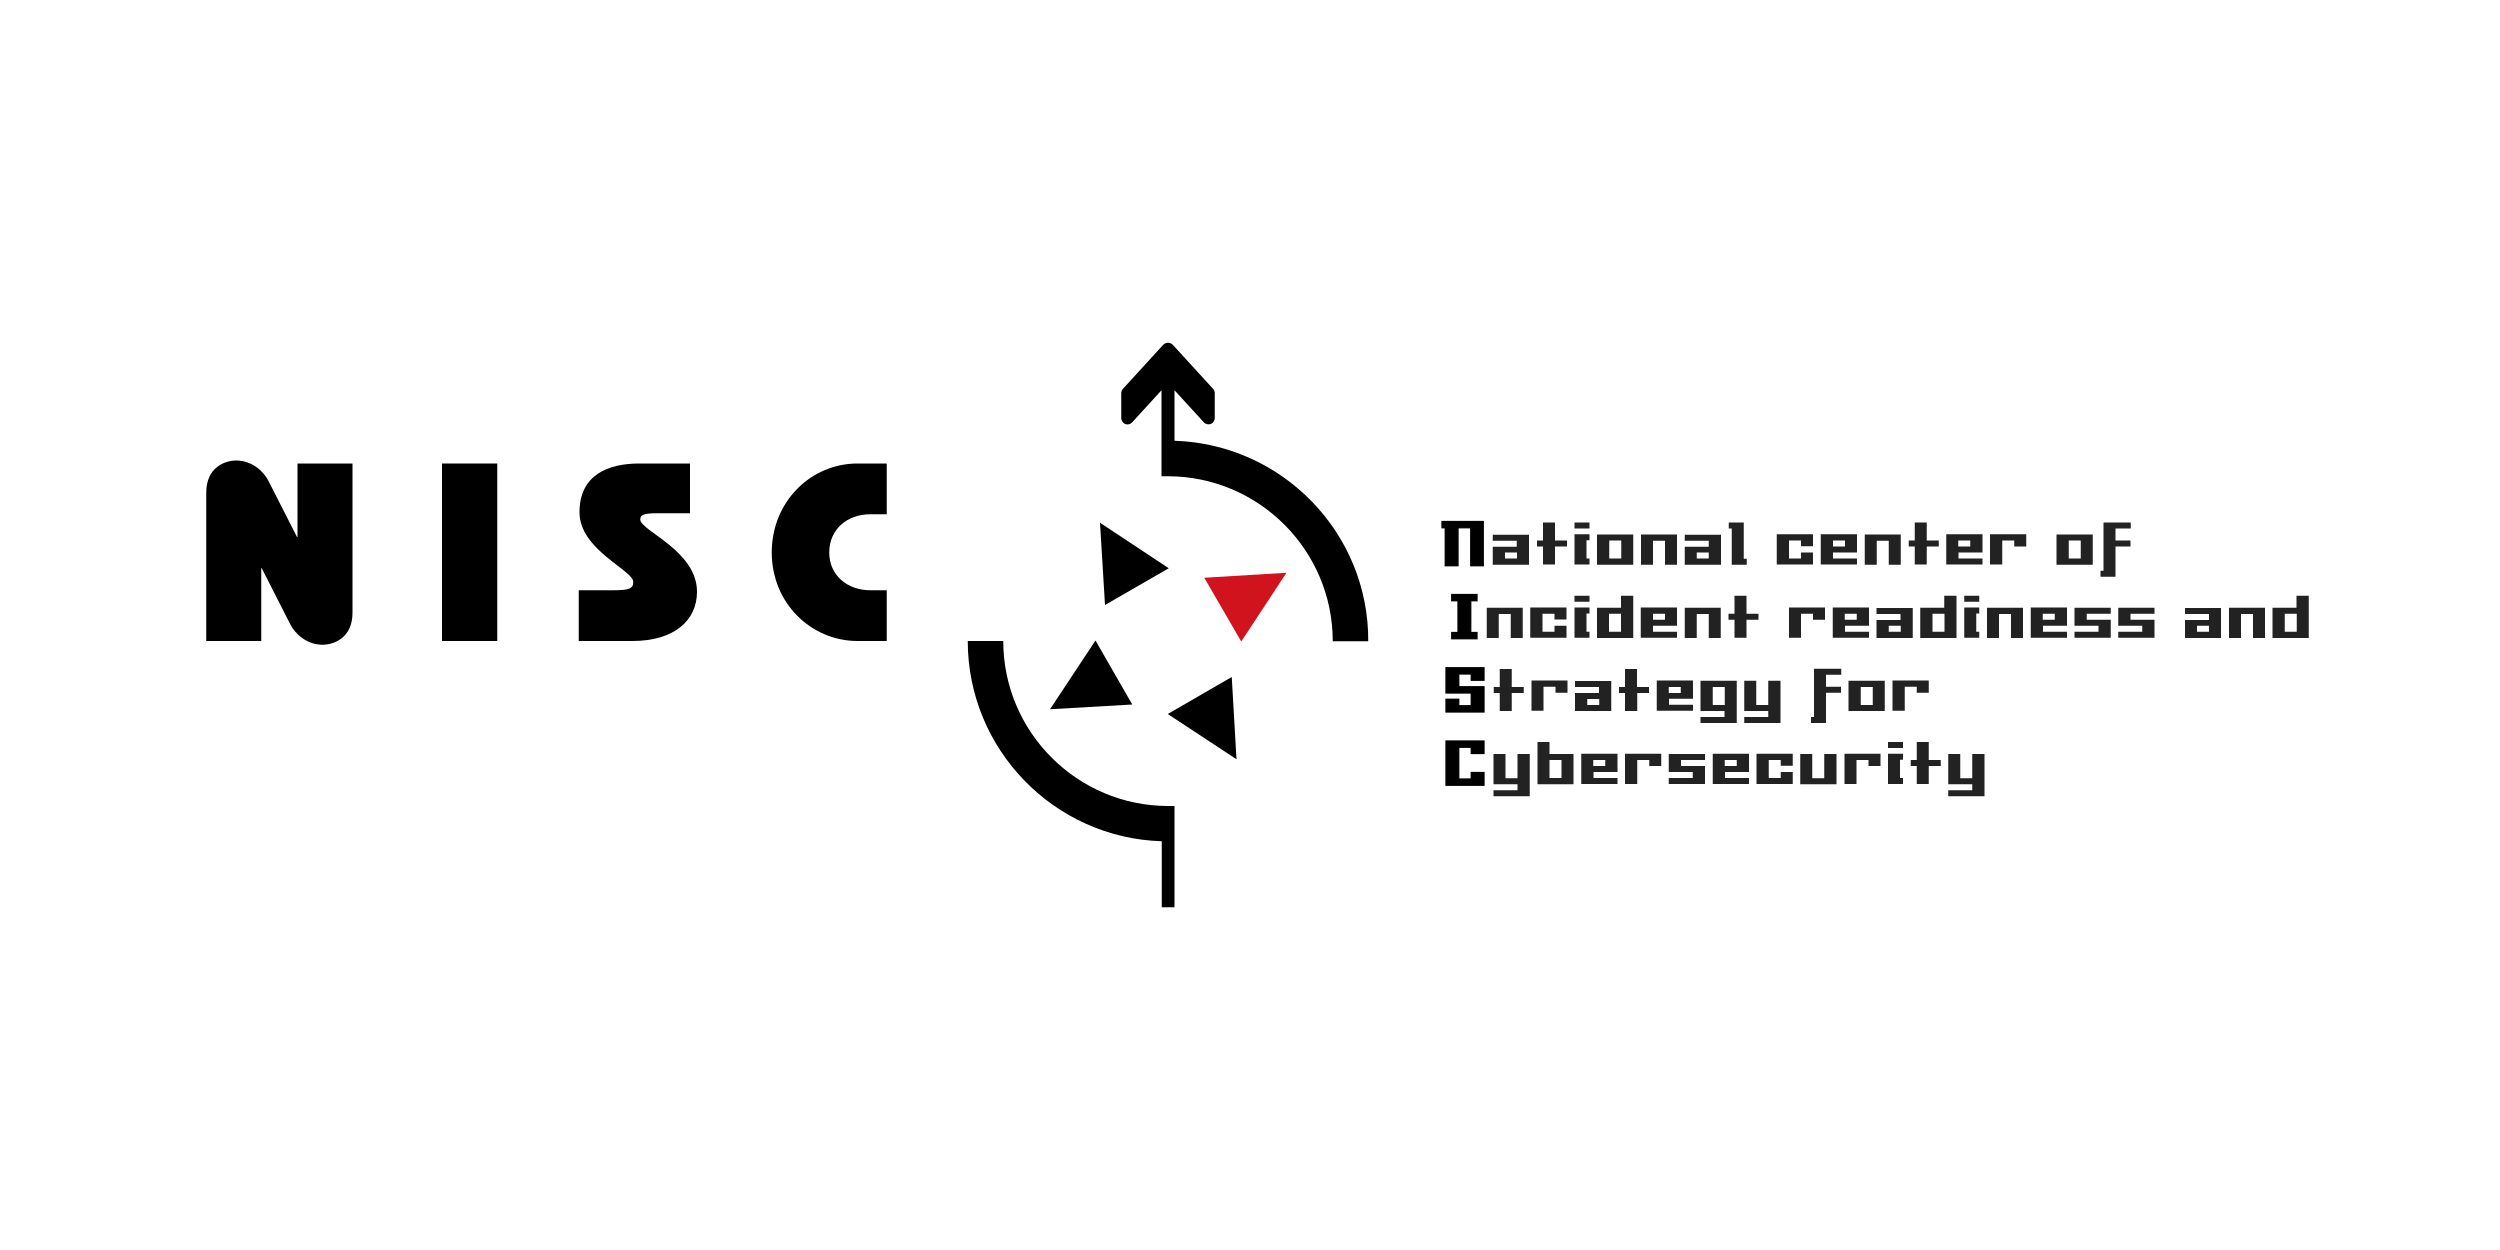
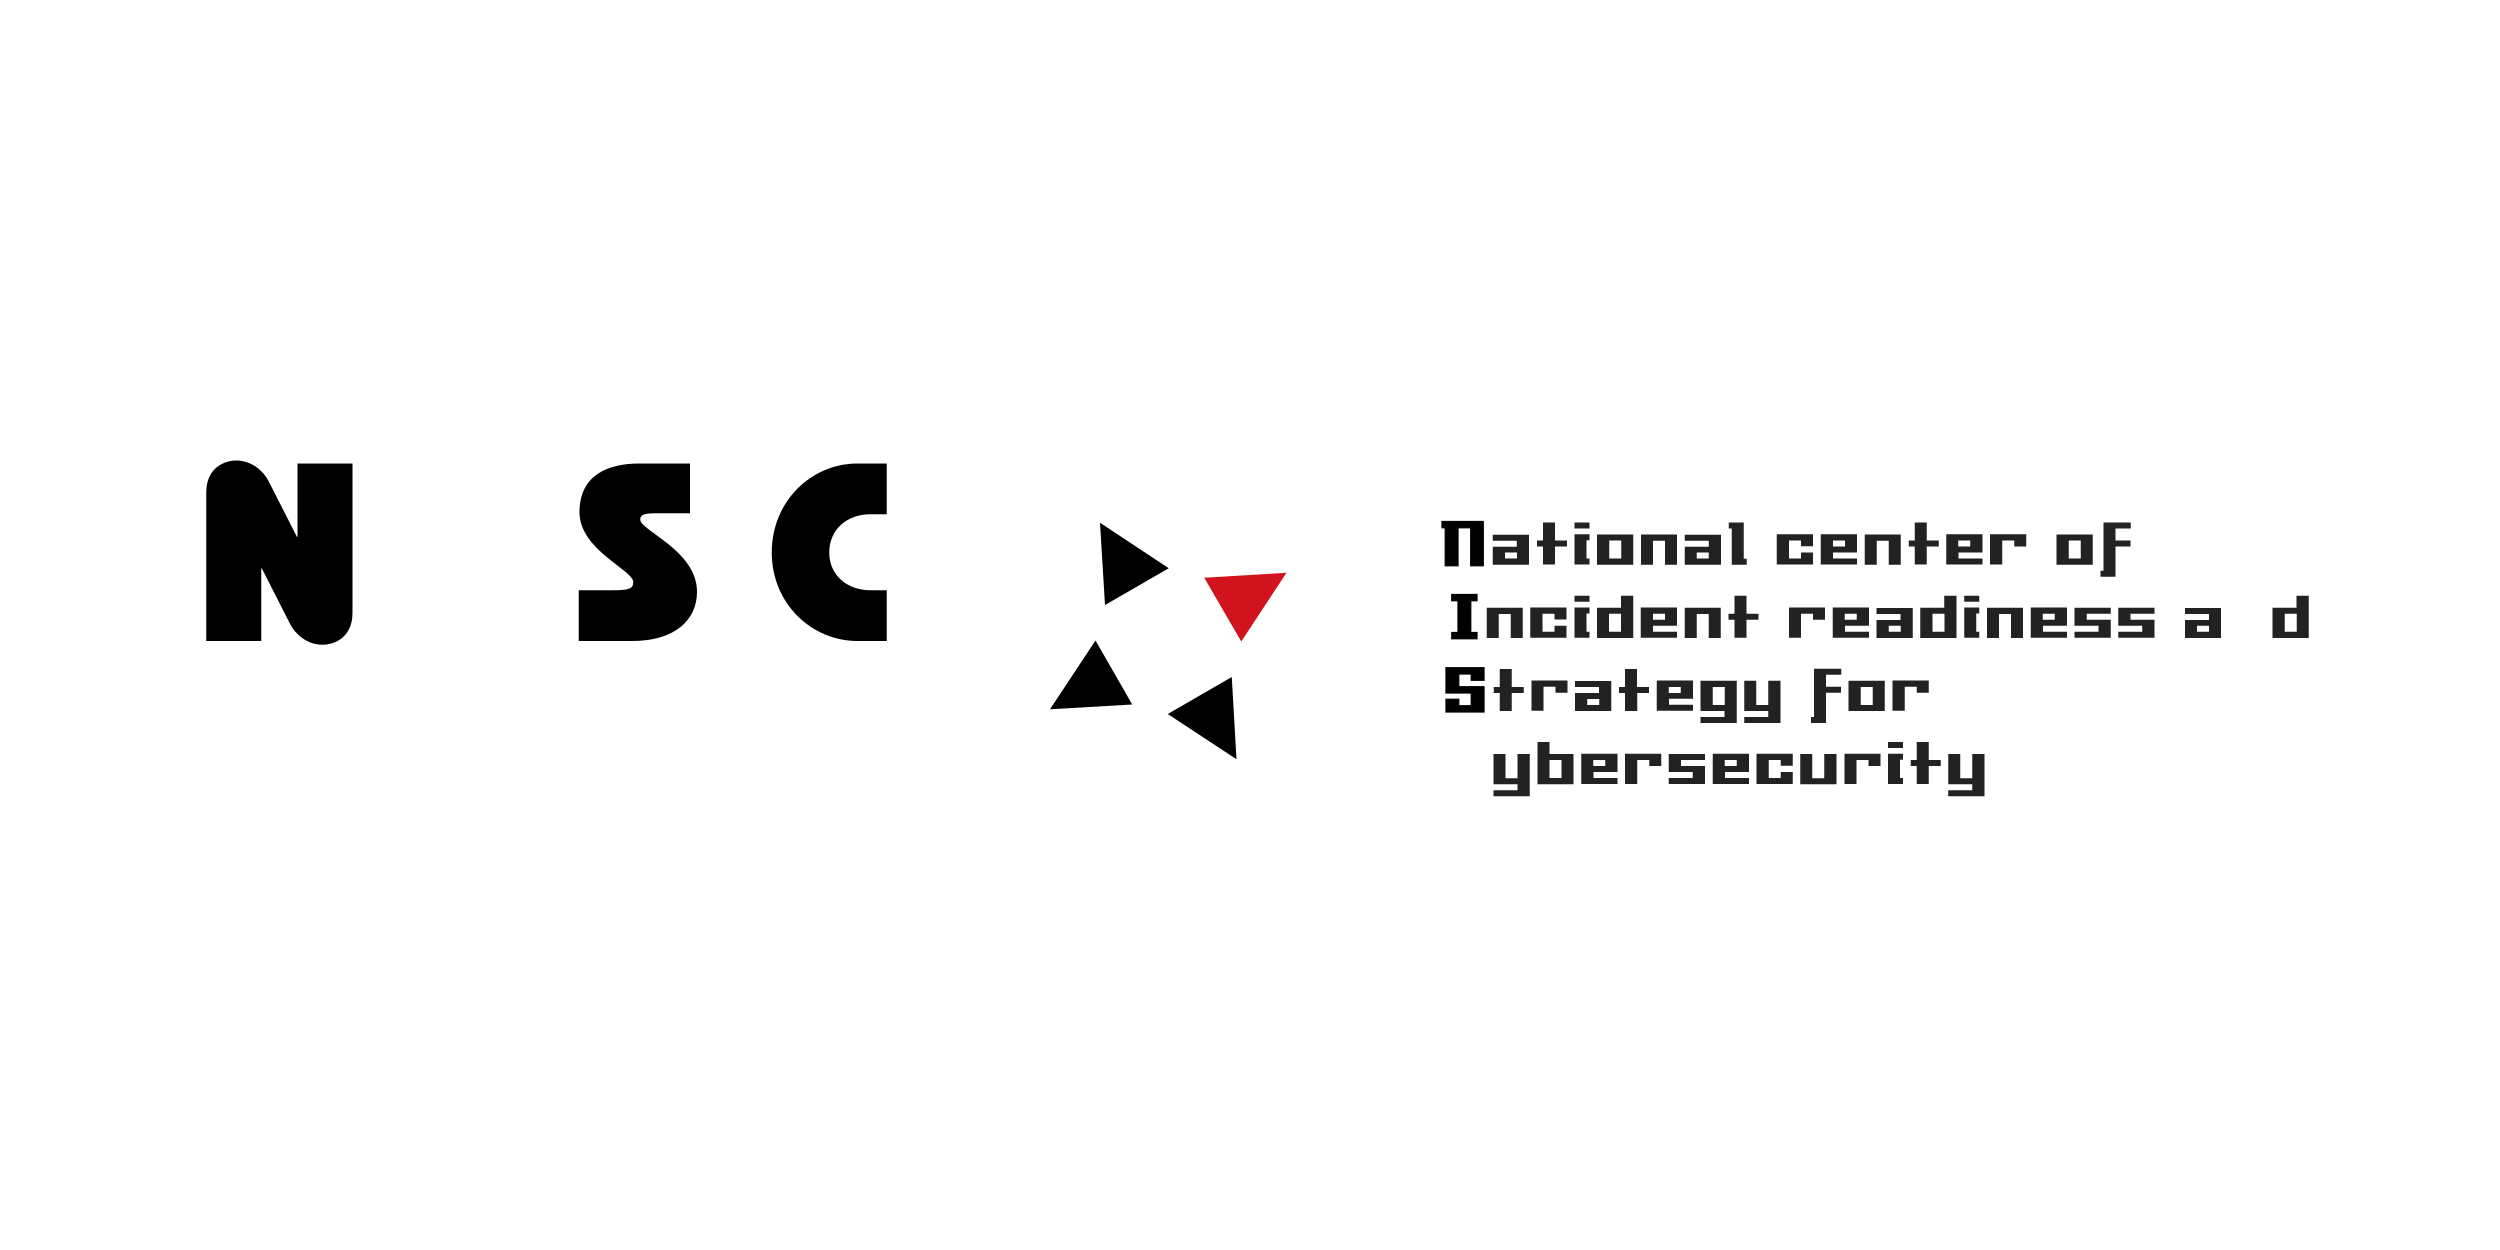
<svg xmlns="http://www.w3.org/2000/svg" version="1.1" id="レイヤー_1" x="0px" y="0px" viewBox="0 0 1000 500" style="enable-background:new 0 0 1000 500;" xml:space="preserve">
  <style type="text/css">
	.st0{fill:#D0131C;}
	.st1{stroke:#000000;stroke-width:0.5;stroke-miterlimit:10;}
	.st2{fill:#222222;}
	.st3{fill:none;}
</style>
  <g>
    <g>
      <g>
        <g>
          <g>
            <g>
              <polygon points="420,283.7 438.2,256.2 452.9,281.8 420,283.7       " />
            </g>
          </g>
        </g>
        <g>
          <g>
            <g>
              <polygon points="494.6,303.7 467.1,285.6 492.7,270.8 494.6,303.7       " />
            </g>
          </g>
        </g>
        <g>
          <g>
            <g>
              <polygon class="st0" points="514.6,229.1 496.5,256.6 481.7,231.1 514.6,229.1       " />
            </g>
          </g>
        </g>
        <g>
          <g>
            <g>
              <polygon points="440,209.1 467.5,227.3 442,242 440,209.1       " />
            </g>
          </g>
        </g>
      </g>
-       <path d="M469.8,176.3v-20.2l11.7,12.8c0.7,0.8,1.8,1,2.8,0.7c1-0.4,1.6-1.3,1.6-2.4v-10c0-0.6-0.2-1.2-0.7-1.7l-16.1-17.6    c-0.5-0.5-1.2-0.8-1.9-0.8c-0.7,0-1.4,0.3-1.9,0.8l-16.1,17.6c-0.4,0.5-0.7,1.1-0.7,1.7v10c0,1,0.6,2,1.6,2.4    c1,0.4,2.1,0.1,2.8-0.7l11.7-12.8v34.4h2.5c36.4,0,66,29.6,66,66h14.2C547.5,213.1,512.9,177.7,469.8,176.3z" />
-       <path d="M467.3,322.4c-36.4,0-66-29.6-66-66h-14.2c0,43.4,34.6,78.8,77.6,80.1v26.4h5.1v-40.5H467.3z" />
      <g>
        <path d="M104.6,256.4H82.5V197c0-10.1,7.5-12.8,12-12.8c6.3,0,11,4.4,12.9,8.2l11.4,22.4h0.2v-29.4H141v59.7     c0,10.1-7.5,12.8-12,12.8c-6.3,0-11-4.4-12.9-8.2l-11.4-22.4h-0.2V256.4z" />
-         <path d="M176.8,256.4v-71h22.1v71H176.8z" />
        <path d="M245.1,236.1c6.5,0,8.2-0.6,8.2-3.3c0-4.8-21.5-12.8-21.5-27.9c0-15,11.5-19.5,23.9-19.5H276v19.9h-13.5     c-5.3,0-6.4,0.8-6.4,2.5c0,4.5,22.7,12.4,22.7,28.9c0,11.4-9,19.7-25.9,19.7h-21.4v-20.3H245.1z" />
        <path d="M354.6,256.4H343c-18.5,0-34.3-15.1-34.3-35.4c0-20.5,15.8-35.6,34.3-35.6h11.7v20.3h-6.6c-9.1,0-16.4,5.9-16.4,15.3     c0,9.2,7.3,15.1,16.4,15.1h6.6V256.4z" />
      </g>
    </g>
    <g>
      <path class="st1" d="M593.3,208.6v17.7h-5v-15.2h-5.1v15.2h-5.1v-15.2h-1.3v-2.5H593.3z" />
      <path class="st2" d="M611.6,213.8v12.1h-14.5v-7.2h9.6v-2.4h-9.6v-2.4H611.6z M606.8,223.5V221H602v2.4H606.8z" />
      <path class="st2" d="M626.8,218.6h-4.8v7.2h-4.8v-7.2h-2.4v-2.4h2.4V209h4.8v7.2h4.8V218.6z" />
      <path class="st2" d="M635.8,211.4h-6V209h6V211.4z M634.6,216.2v7.2h1.2v2.4h-6v-12.1h6v2.4H634.6z" />
      <path class="st2" d="M653.3,213.8v12.1h-14.5v-12.1H653.3z M648.5,216.2h-4.8v7.2h4.8V216.2z" />
      <path class="st2" d="M670.8,213.8v12.1H666v-9.6h-4.8v9.6h-4.8v-12.1H670.8z" />
      <path class="st2" d="M688.4,213.8v12.1h-14.5v-7.2h9.6v-2.4h-9.6v-2.4H688.4z M683.5,223.5V221h-4.8v2.4H683.5z" />
      <path class="st2" d="M698.7,223.5v2.4h-6v-14.5h-1.2V209h6v14.5H698.7z" />
      <path class="st2" d="M720.4,218.6v-2.4h-4.8v7.2h4.8V221h4.8v4.8h-14.5v-12.1h14.5v4.8H720.4z" />
      <path class="st2" d="M742.8,213.8v7.2h-9.6v2.4h9.6v2.4h-14.5v-12.1H742.8z M738,216.2h-4.8v2.4h4.8V216.2z" />
      <path class="st2" d="M760.3,213.8v12.1h-4.8v-9.6h-4.8v9.6h-4.8v-12.1H760.3z" />
      <path class="st2" d="M775.5,218.6h-4.8v7.2h-4.8v-7.2h-2.4v-2.4h2.4V209h4.8v7.2h4.8V218.6z" />
      <path class="st2" d="M793,213.8v7.2h-9.6v2.4h9.6v2.4h-14.5v-12.1H793z M788.1,216.2h-4.8v2.4h4.8V216.2z" />
      <path class="st2" d="M810.5,213.8v4.8h-4.8v-2.4h-4.8v9.6H796v-12.1H810.5z" />
      <path class="st2" d="M837.1,213.8v12.1h-14.5v-12.1H837.1z M832.3,216.2h-4.8v7.2h4.8V216.2z" />
      <path class="st2" d="M846.2,211.4v4.8h6v2.4h-6v12.1h-6v-2.4h1.2V209h10.9v2.4H846.2z" />
      <path class="st1" d="M588.3,240.3V253h2.5v2.5h-10.1V253h2.5v-12.7h-2.5v-2.5h10.1v2.5H588.3z" />
      <path class="st2" d="M609.1,243.1v12.1h-4.8v-9.6h-4.8v9.6h-4.8v-12.1H609.1z" />
      <path class="st2" d="M621.8,247.9v-2.4H617v7.2h4.8v-2.4h4.8v4.8h-14.5v-12.1h14.5v4.8H621.8z" />
      <path class="st2" d="M635.8,240.7h-6v-2.4h6V240.7z M634.6,245.5v7.2h1.2v2.4h-6v-12.1h6v2.4H634.6z" />
      <path class="st2" d="M653.3,238.3v16.9h-14.5v-12.1h9.6v-4.8H653.3z M648.4,252.7v-7.2h-4.8v7.2H648.4z" />
      <path class="st2" d="M670.8,243.1v7.2h-9.6v2.4h9.6v2.4h-14.5v-12.1H670.8z M666,245.5h-4.8v2.4h4.8V245.5z" />
      <path class="st2" d="M688.3,243.1v12.1h-4.8v-9.6h-4.8v9.6h-4.8v-12.1H688.3z" />
      <path class="st2" d="M703.4,247.9h-4.8v7.2h-4.8v-7.2h-2.4v-2.4h2.4v-7.2h4.8v7.2h4.8V247.9z" />
      <path class="st2" d="M730,243.1v4.8h-4.8v-2.4h-4.8v9.6h-4.8v-12.1H730z" />
      <path class="st2" d="M747.6,243.1v7.2h-9.6v2.4h9.6v2.4h-14.5v-12.1H747.6z M742.7,245.5h-4.8v2.4h4.8V245.5z" />
      <path class="st2" d="M765.1,243.1v12.1h-14.5v-7.2h9.6v-2.4h-9.6v-2.4H765.1z M760.3,252.7v-2.4h-4.8v2.4H760.3z" />
      <path class="st2" d="M782.6,238.3v16.9h-14.5v-12.1h9.6v-4.8H782.6z M777.8,252.7v-7.2H773v7.2H777.8z" />
      <path class="st2" d="M791.7,240.7h-6v-2.4h6V240.7z M790.5,245.5v7.2h1.2v2.4h-6v-12.1h6v2.4H790.5z" />
      <path class="st2" d="M809.2,243.1v12.1h-4.8v-9.6h-4.8v9.6h-4.8v-12.1H809.2z" />
      <path class="st2" d="M826.8,243.1v7.2h-9.6v2.4h9.6v2.4h-14.5v-12.1H826.8z M821.9,245.5h-4.8v2.4h4.8V245.5z" />
      <path class="st2" d="M834.7,245.5v2.4h9.6v7.2h-14.5v-2.4h9.6v-2.4h-9.6v-7.2h14.5v2.4H834.7z" />
      <path class="st2" d="M852.2,245.5v2.4h9.6v7.2h-14.5v-2.4h9.6v-2.4h-9.6v-7.2h14.5v2.4H852.2z" />
      <path class="st2" d="M888.4,243.1v12.1H874v-7.2h9.6v-2.4H874v-2.4H888.4z M883.6,252.7v-2.4h-4.8v2.4H883.6z" />
-       <path class="st2" d="M906,243.1v12.1h-4.8v-9.6h-4.8v9.6h-4.8v-12.1H906z" />
      <path class="st2" d="M923.5,238.3v16.9H909v-12.1h9.6v-4.8H923.5z M918.7,252.7v-7.2h-4.8v7.2H918.7z" />
      <path class="st1" d="M593.6,267.1v5h-5.1v-2.5h-5v5.1h10.1v10.1h-15.2v-5.1h5.1v2.6h5v-5.1h-10.1v-10.1H593.6z" />
      <path class="st2" d="M609.5,277.2h-4.8v7.2h-4.8v-7.2h-2.4v-2.4h2.4v-7.2h4.8v7.2h4.8V277.2z" />
      <path class="st2" d="M627,272.3v4.8h-4.8v-2.4h-4.8v9.6h-4.8v-12.1H627z" />
      <path class="st2" d="M644.5,272.3v12.1h-14.5v-7.2h9.6v-2.4h-9.6v-2.4H644.5z M639.7,282v-2.4h-4.8v2.4H639.7z" />
      <path class="st2" d="M659.7,277.2h-4.8v7.2H650v-7.2h-2.4v-2.4h2.4v-7.2h4.8v7.2h4.8V277.2z" />
      <path class="st2" d="M677.2,272.3v7.2h-9.6v2.4h9.6v2.4h-14.5v-12.1H677.2z M672.3,274.8h-4.8v2.4h4.8V274.8z" />
      <path class="st2" d="M694.7,272.3v16.9h-14.5v-2.4h9.6v-2.4h-9.6v-12.1H694.7z M689.9,274.8h-4.8v7.2h4.8V274.8z" />
      <path class="st2" d="M712.2,272.3v16.9h-14.5v-2.4h9.6v-2.4h-9.6v-12.1h4.8v9.7h4.8v-9.7H712.2z" />
      <path class="st2" d="M730.4,269.9v4.8h6v2.4h-6v12.1h-6v-2.4h1.2v-19.3h10.9v2.4H730.4z" />
      <path class="st2" d="M753.9,272.3v12.1h-14.5v-12.1H753.9z M749.1,274.8h-4.8v7.2h4.8V274.8z" />
      <path class="st2" d="M771.5,272.3v4.8h-4.8v-2.4h-4.8v9.6H757v-12.1H771.5z" />
-       <path class="st1" d="M593.6,296.4v5h-5.1v-2.5h-5v12.7h5V309h5.1v5.1h-15.2v-17.7H593.6z" />
      <path class="st2" d="M611.9,301.6v16.9h-14.5v-2.4h9.6v-2.4h-9.6v-12.1h4.8v9.7h4.8v-9.7H611.9z" />
-       <path class="st2" d="M629.4,301.6v12.1H615v-16.9h4.8v4.8H629.4z M624.6,304h-4.8v7.2h4.8V304z" />
+       <path class="st2" d="M629.4,301.6v12.1H615v-16.9h4.8v4.8H629.4z M624.6,304h-4.8v7.2h4.8V304" />
      <path class="st2" d="M647,301.6v7.2h-9.6v2.4h9.6v2.4h-14.5v-12.1H647z M642.1,304h-4.8v2.4h4.8V304z" />
      <path class="st2" d="M664.5,301.6v4.8h-4.8V304h-4.8v9.6H650v-12.1H664.5z" />
      <path class="st2" d="M672.4,304v2.4h9.6v7.2h-14.5v-2.4h9.6v-2.4h-9.6v-7.2H682v2.4H672.4z" />
      <path class="st2" d="M699.6,301.6v7.2h-9.6v2.4h9.6v2.4h-14.5v-12.1H699.6z M694.7,304h-4.8v2.4h4.8V304z" />
      <path class="st2" d="M712.3,306.4V304h-4.8v7.2h4.8v-2.4h4.8v4.8h-14.5v-12.1h14.5v4.8H712.3z" />
      <path class="st2" d="M734.6,301.6v12.1h-14.5v-12.1h4.8v9.7h4.8v-9.7H734.6z" />
      <path class="st2" d="M752.2,301.6v4.8h-4.8V304h-4.8v9.6h-4.8v-12.1H752.2z" />
      <path class="st2" d="M761.2,299.2h-6v-2.4h6V299.2z M760,304v7.2h1.2v2.4h-6v-12.1h6v2.4H760z" />
      <path class="st2" d="M776.3,306.4h-4.8v7.2h-4.8v-7.2h-2.4V304h2.4v-7.2h4.8v7.2h4.8V306.4z" />
      <path class="st2" d="M793.8,301.6v16.9h-14.5v-2.4h9.6v-2.4h-9.6v-12.1h4.8v9.7h4.8v-9.7H793.8z" />
    </g>
  </g>
  <rect class="st3" width="1000" height="500" />
</svg>